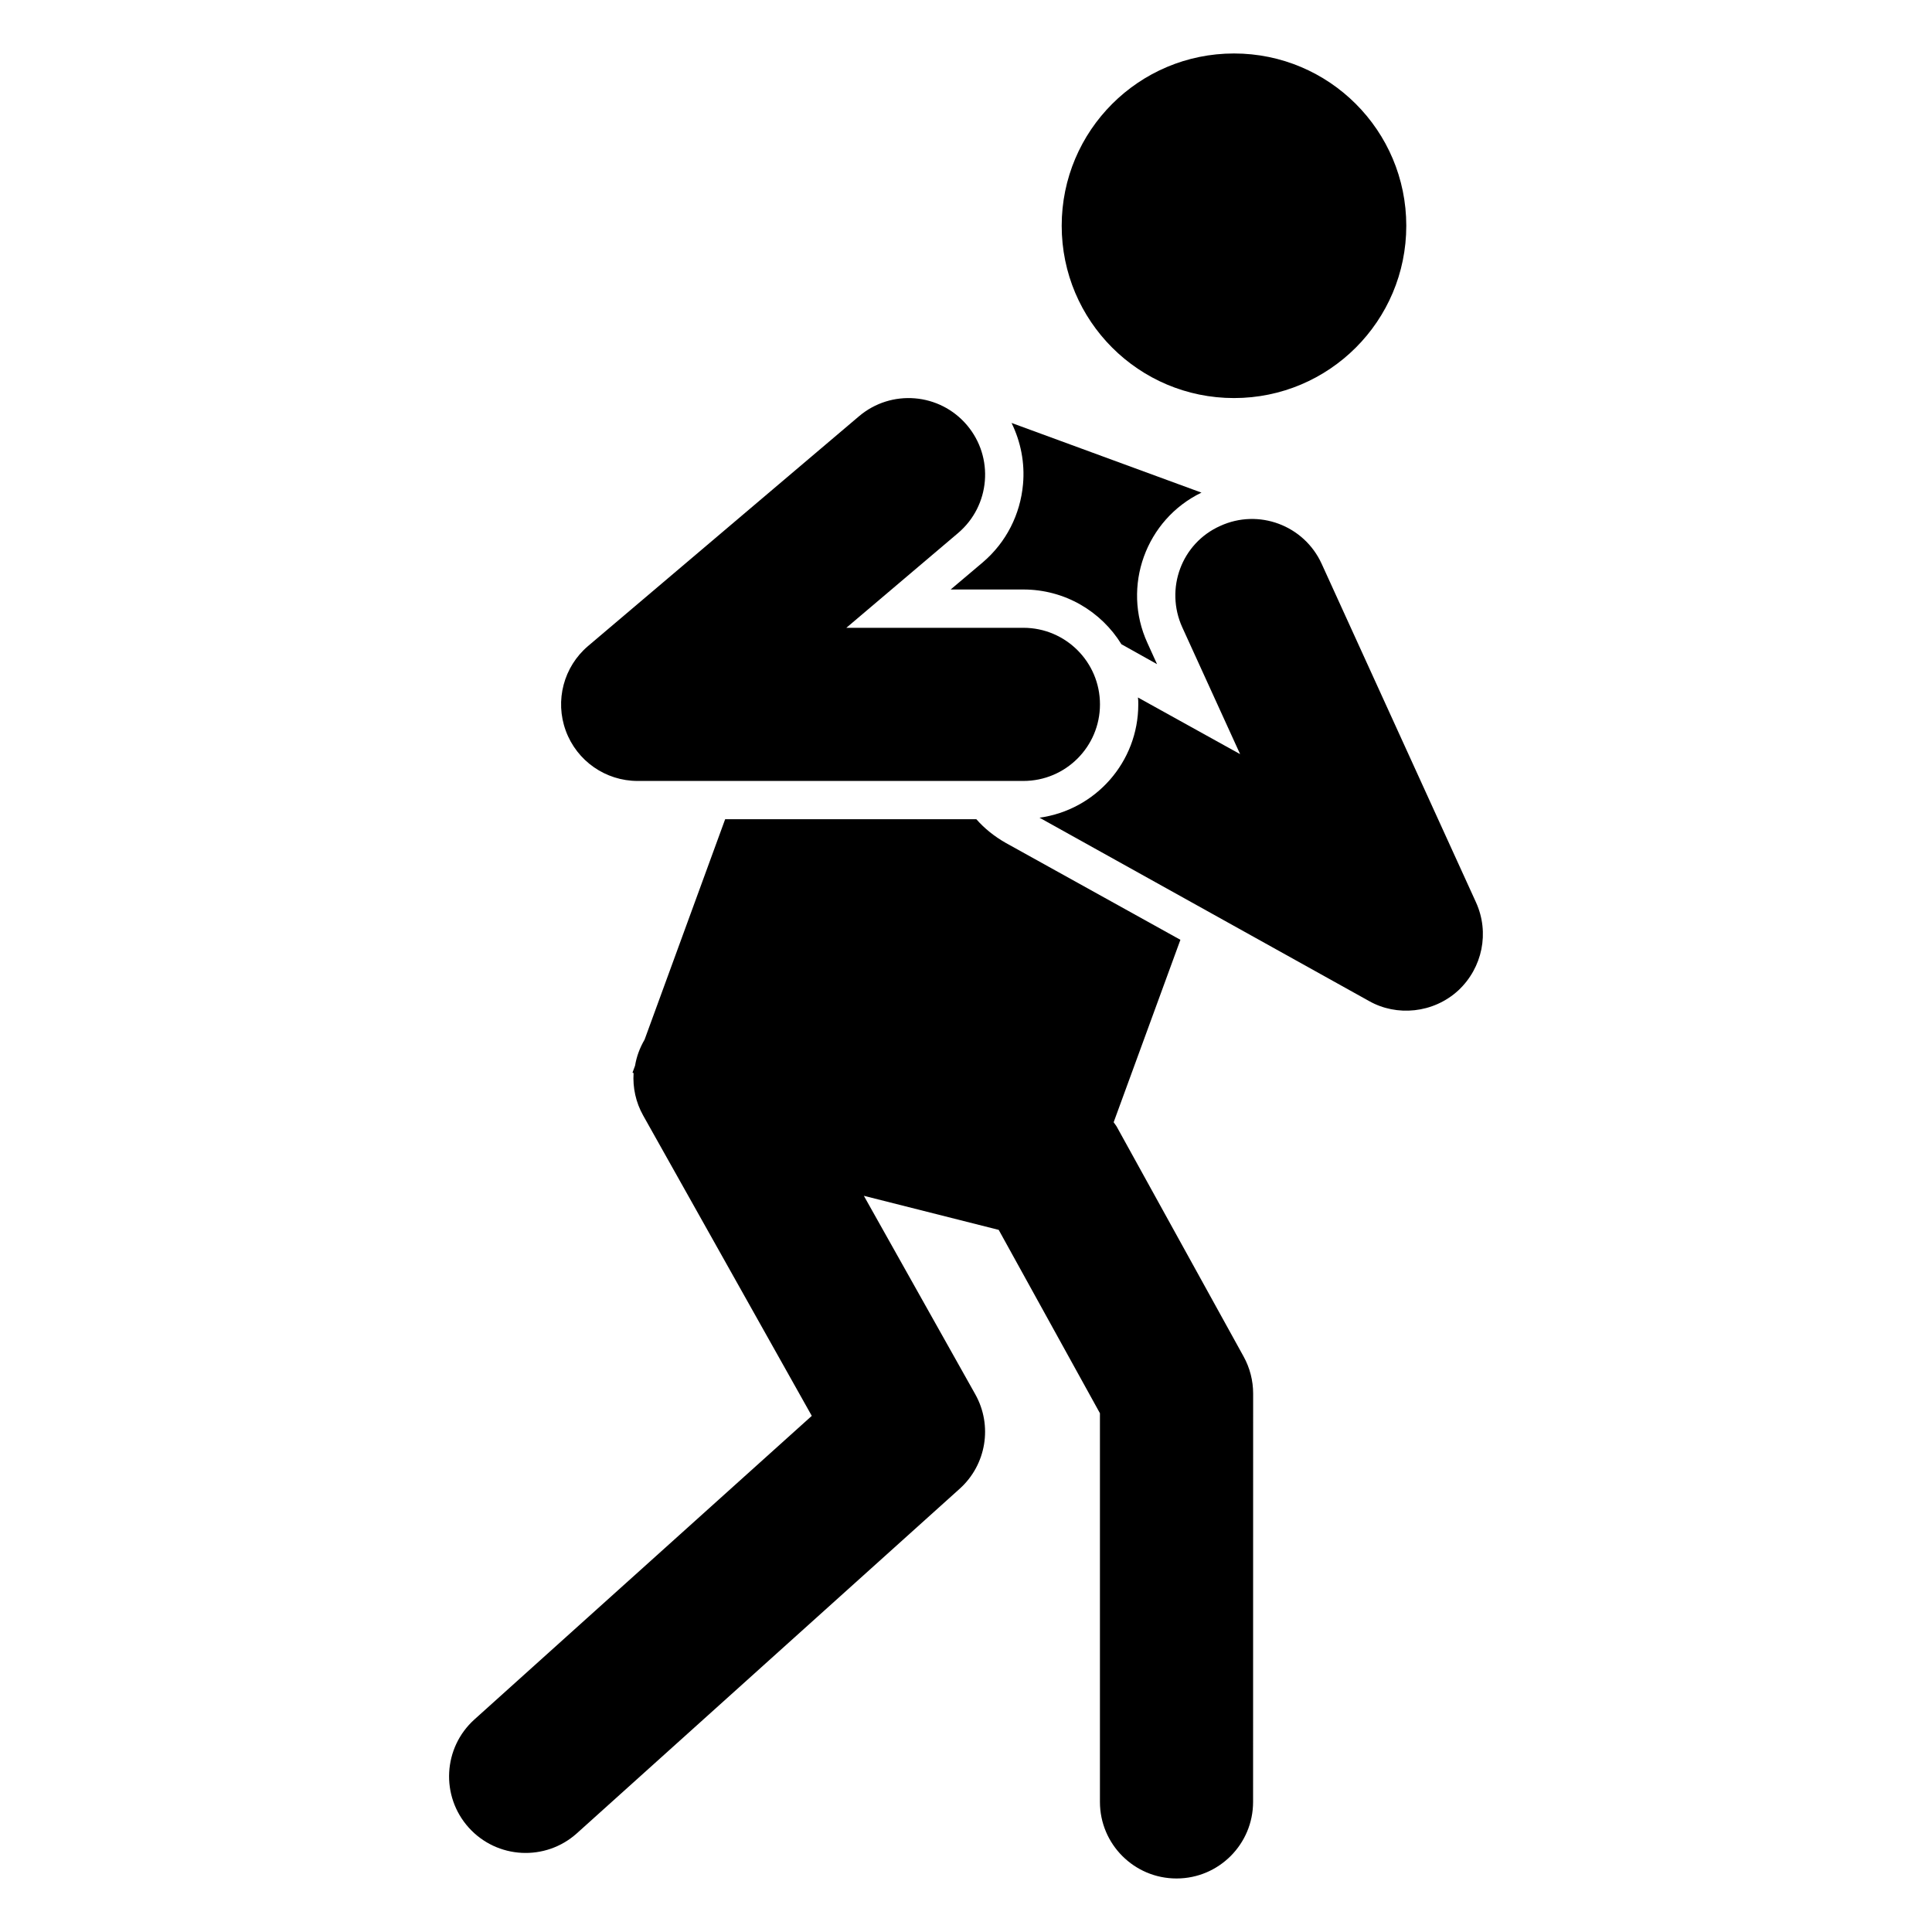
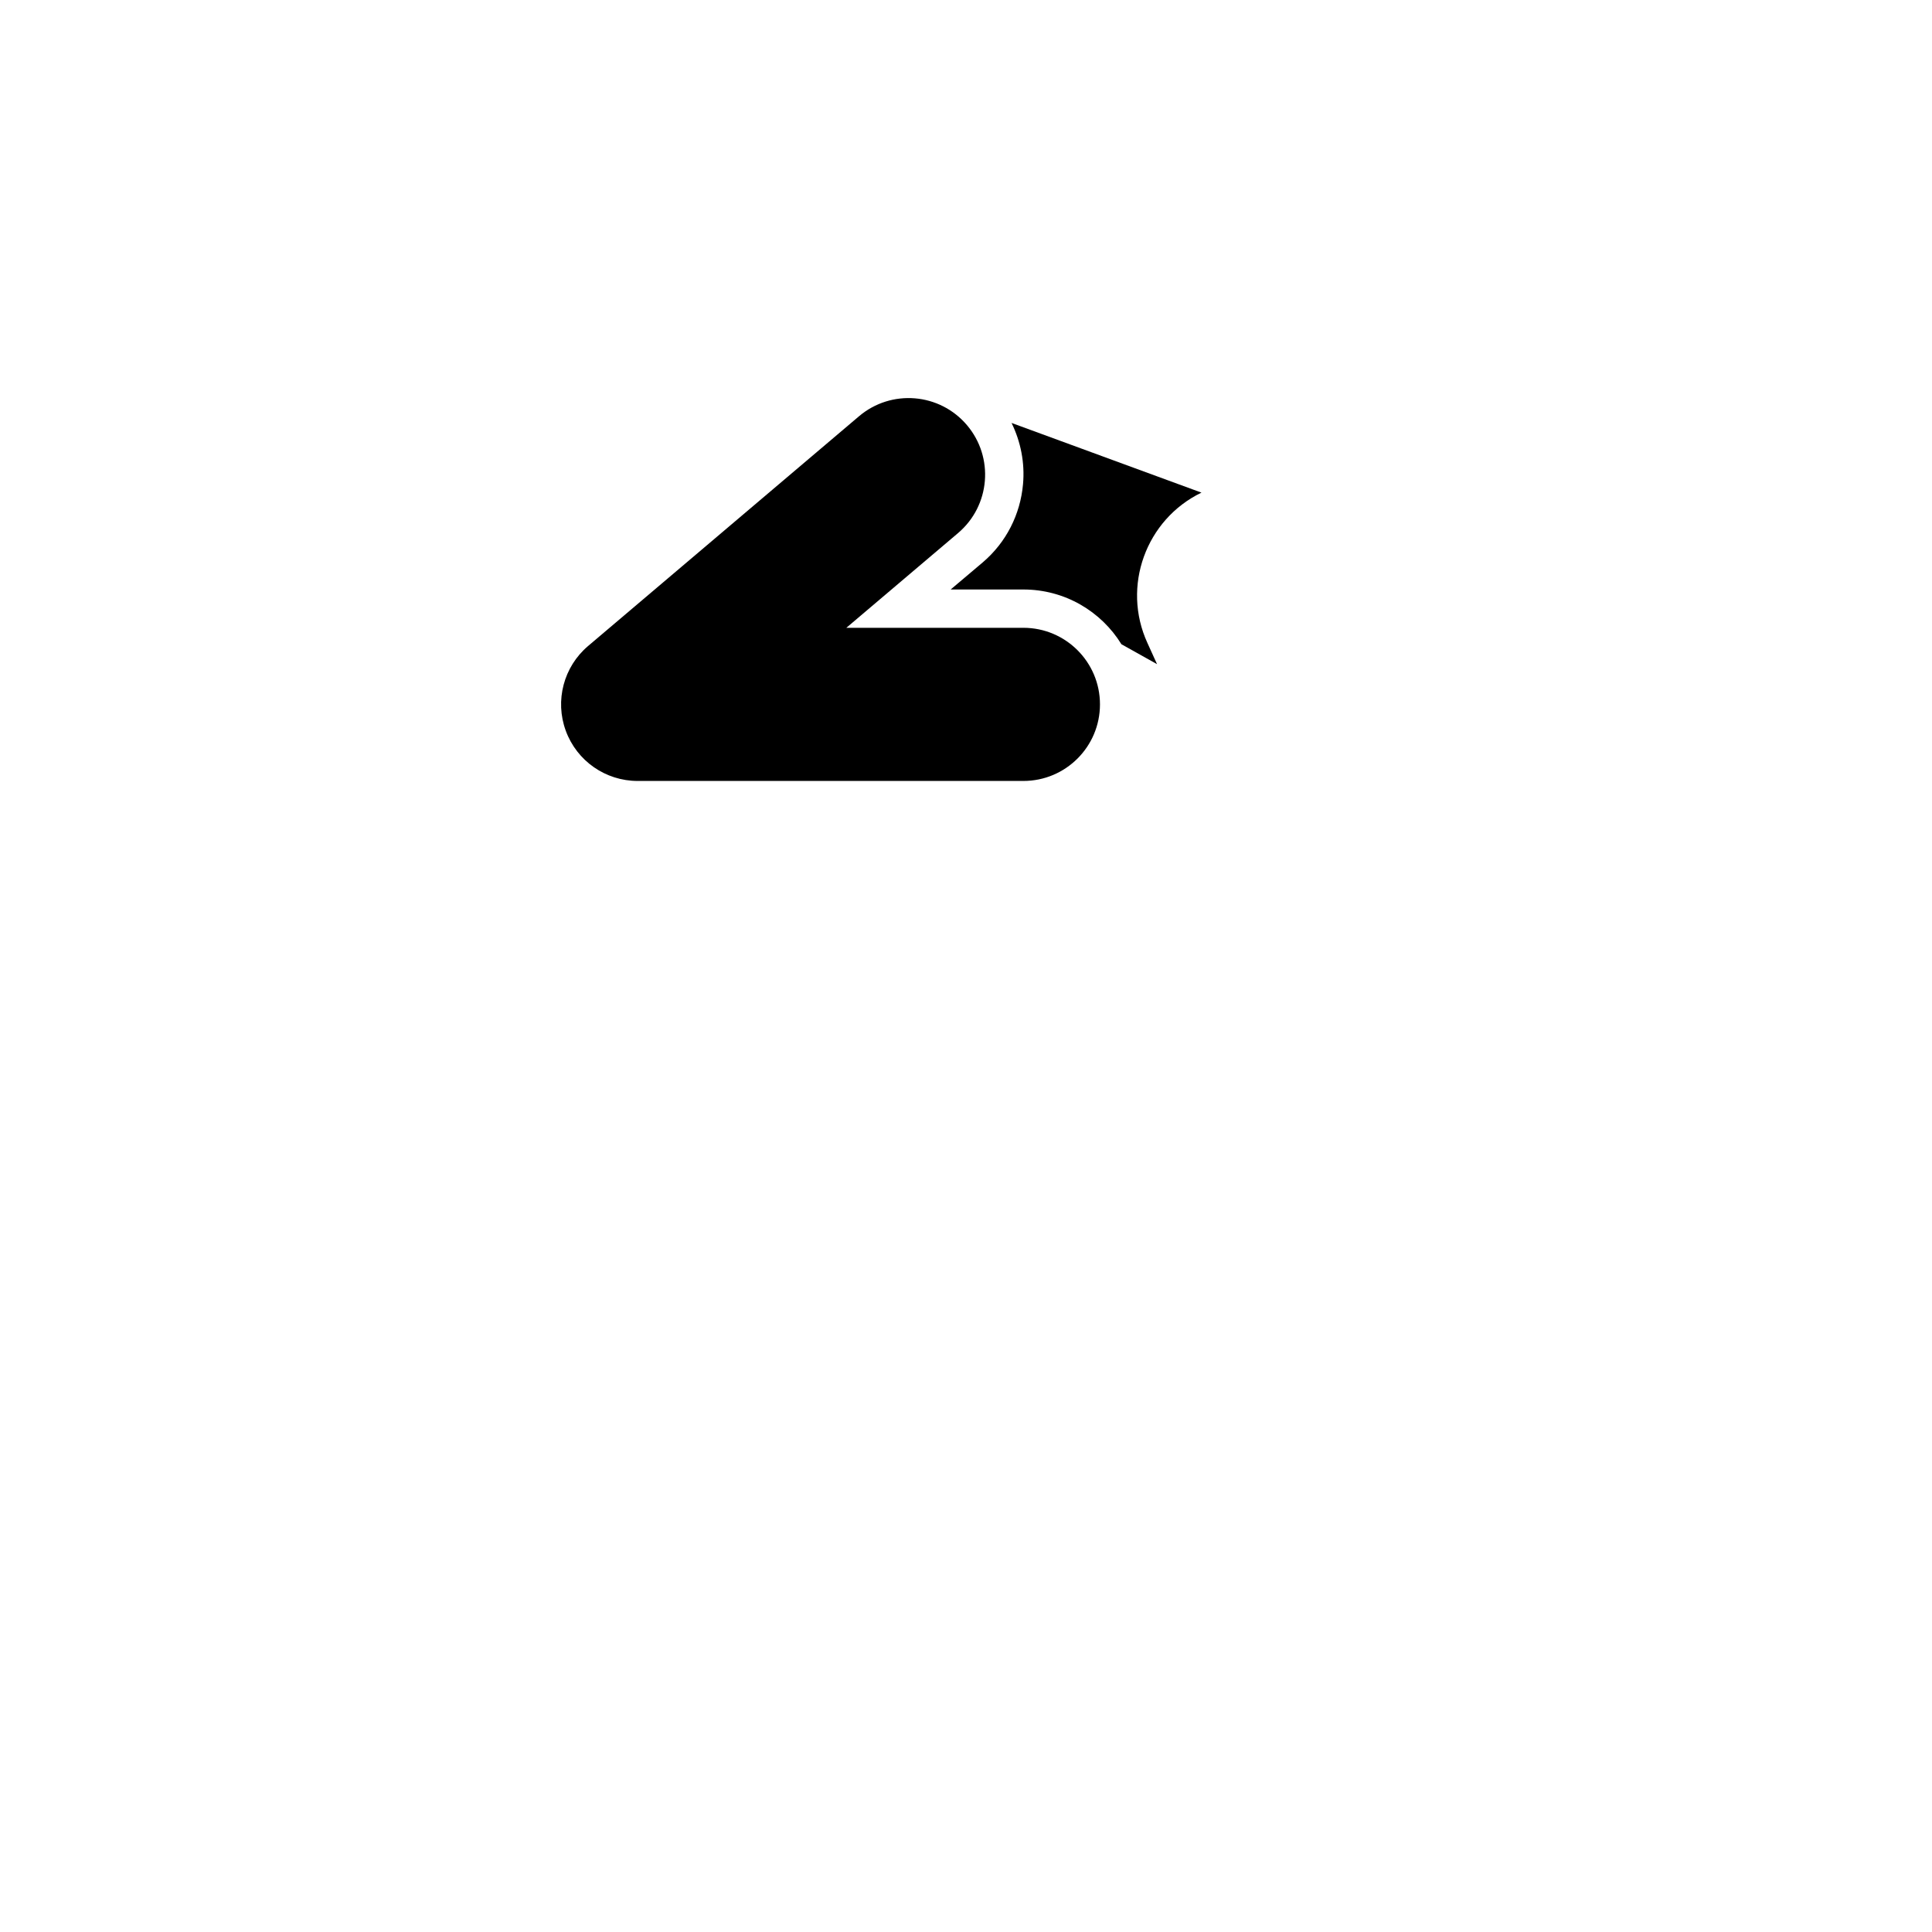
<svg xmlns="http://www.w3.org/2000/svg" fill="#000000" width="800px" height="800px" version="1.1" viewBox="144 144 512 512">
  <g>
-     <path d="m439.96 442.61c-0.238-0.43-0.566-0.789-0.832-1.199l17.691-48.352-46.27-25.672c-3.043-1.727-5.684-3.856-7.812-6.289h-66.562l-21.355 58.418c-1.27 2.172-2.125 4.477-2.523 6.898l-0.68 1.855 0.289 0.105c-0.246 3.836 0.574 7.742 2.535 11.234l44.688 79.613-89.398 80.453c-8.332 7.5-9.008 20.332-1.512 28.66 7.496 8.332 20.328 9.004 28.66 1.512l101.46-91.32c7.055-6.352 8.766-16.742 4.121-25.02l-29.527-52.602 35.734 9.027 26.828 48.594v103c0 11.207 9.086 20.293 20.293 20.293 11.207 0 20.293-9.086 20.293-20.293l0.016-108.22c0-3.43-0.871-6.809-2.527-9.809z" />
    <path d="m415.11 272.32c-0.711 8.016-4.465 15.422-10.652 20.699l-8.523 7.203h19.277c10.957 0 20.598 5.785 25.977 14.508l9.438 5.277-2.535-5.582c-6.898-15.016-0.406-32.773 14.309-39.875l-50.328-18.465c2.43 4.973 3.547 10.555 3.039 16.234z" />
    <path d="m312.98 350.96h102.23c11.207 0 20.293-9.086 20.293-20.293 0-11.207-9.086-20.293-20.293-20.293h-46.922l29.609-25.109c8.547-7.246 9.602-20.055 2.356-28.602-7.242-8.547-20.047-9.602-28.602-2.356l-71.789 60.879c-6.496 5.504-8.859 14.477-5.926 22.469 2.926 7.992 10.531 13.305 19.043 13.305z" />
-     <path d="m535.15 383.12-40.891-89.695c-4.668-10.246-16.742-14.711-26.887-10.047-10.25 4.566-14.711 16.641-10.047 26.891l15.32 33.586-27.09-15.016c0.102 0.609 0.102 1.219 0.102 1.824 0 15.32-11.363 28.004-26.18 30.035l87.363 48.602c7.258 4.113 16.992 3.281 23.641-2.84 6.394-5.988 8.32-15.324 4.668-23.34z" />
-     <path d="m516.68 203.83c0 25.219-20.441 45.66-45.66 45.66s-45.66-20.441-45.66-45.66 20.441-45.66 45.66-45.66 45.66 20.441 45.66 45.66" />
  </g>
</svg>